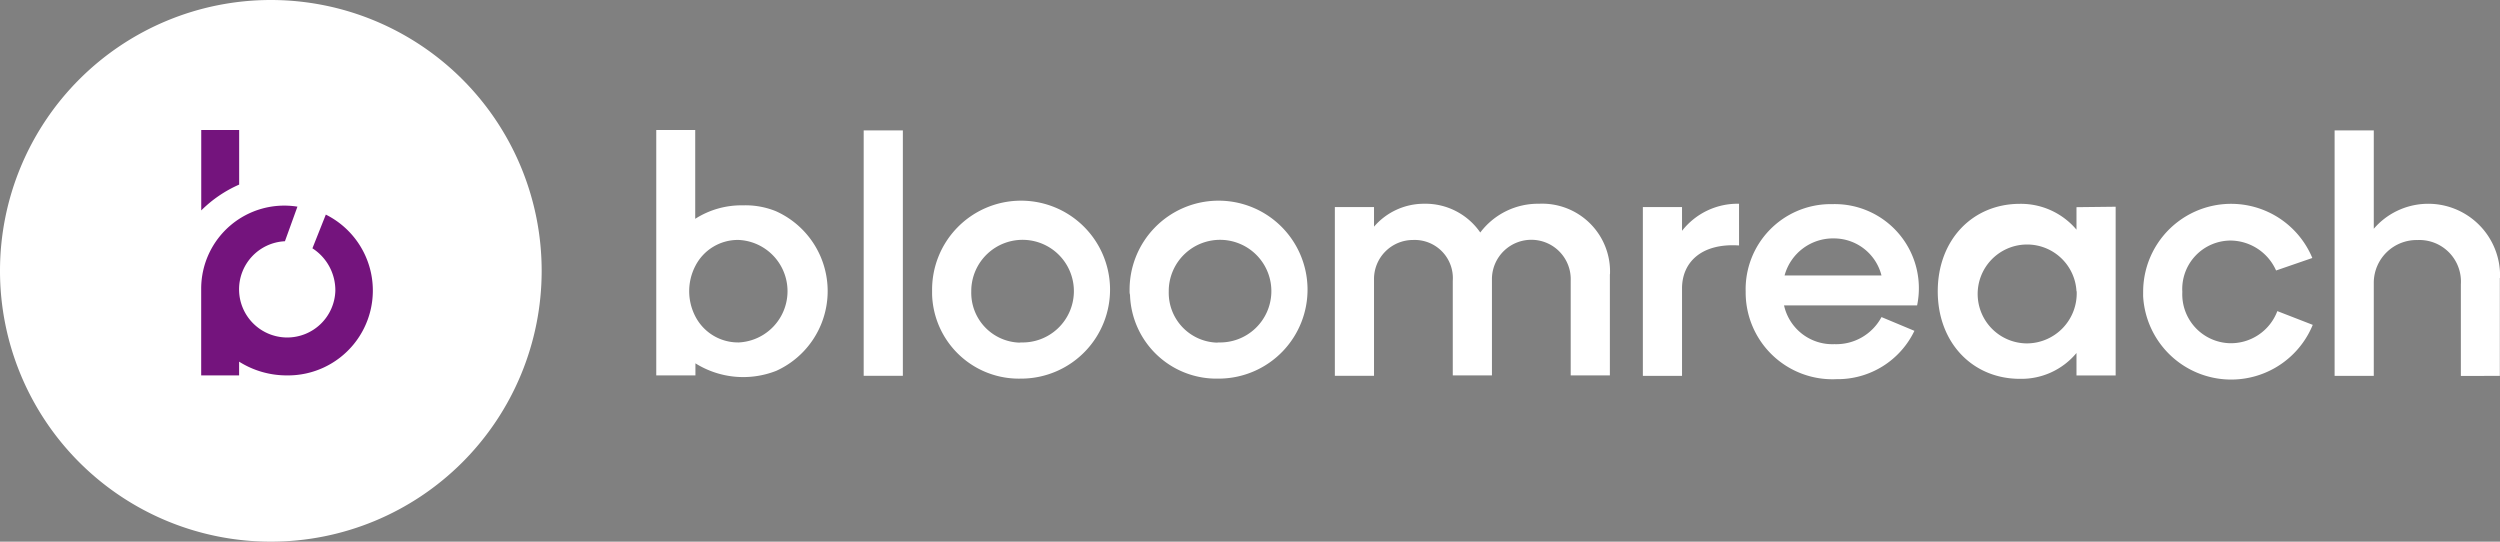
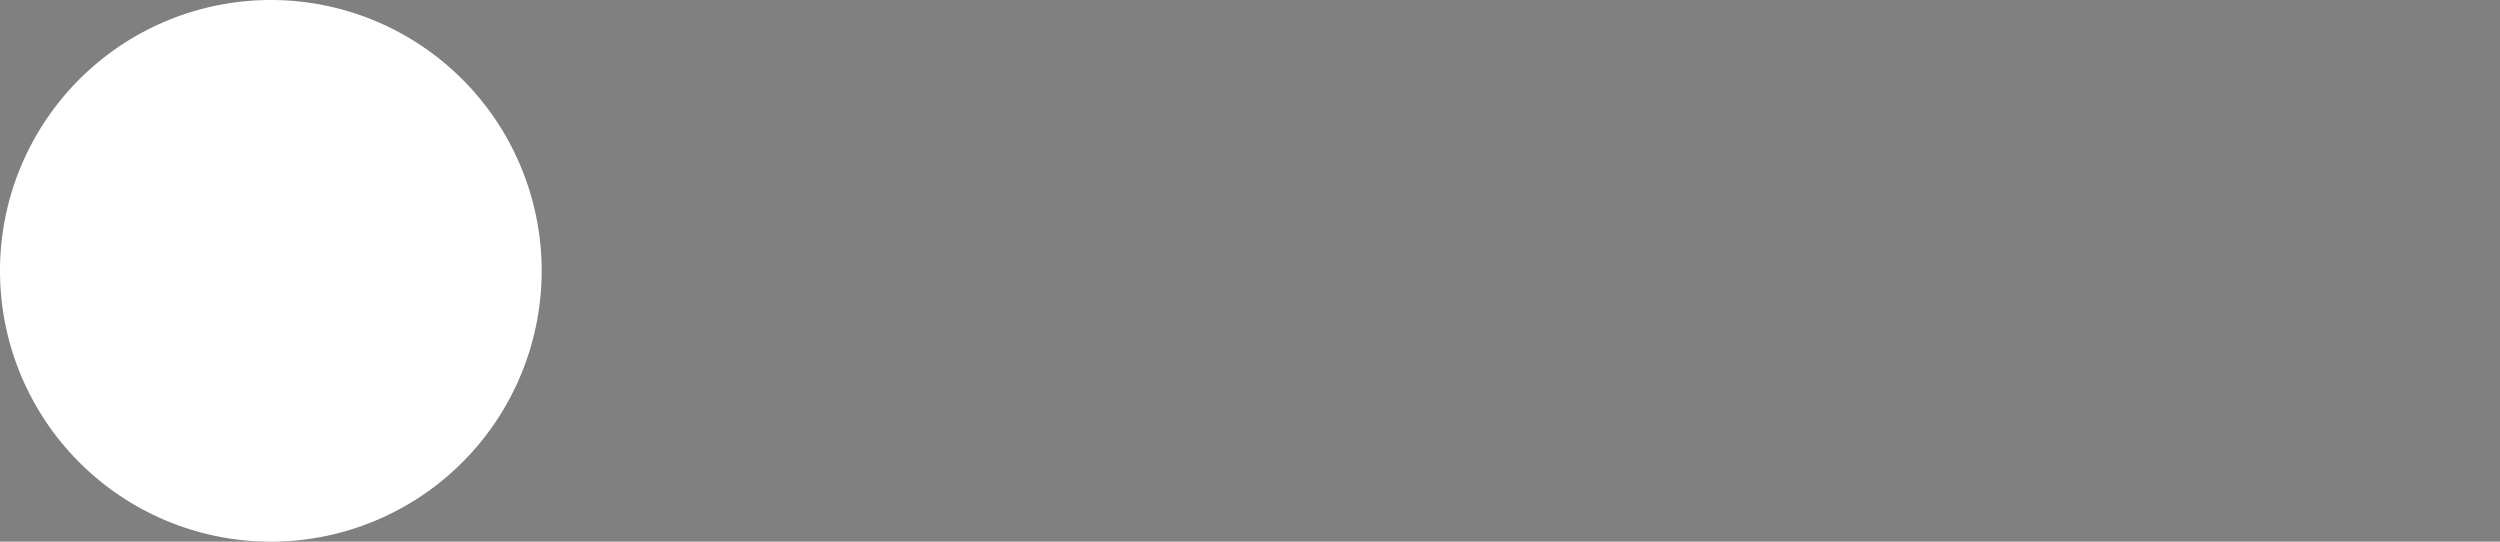
<svg xmlns="http://www.w3.org/2000/svg" width="175.385" height="38" viewBox="0 0 175.385 38">
  <rect x="0" y="0" width="175.385" height="38" fill="#808080" stroke="none" />
  <g id="bloomreach-gmbh-logo-vector" transform="translate(-22.4 -256.6)">
-     <path id="Path_45" data-name="Path 45" d="M19,0A19,19,0,1,1,0,19,19,19,0,0,1,19,0Z" transform="translate(22.4 256.6)" fill="#fff" />
-     <path id="Path_44" data-name="Path 44" d="M79.44,293.734,78.5,296.1a3.5,3.5,0,0,1,1.608,2.982,3.378,3.378,0,1,1-3.537-3.478l.877-2.426a5.829,5.829,0,0,0-6.752,5.729h0v6.109h2.66v-.965a6.242,6.242,0,0,0,3.362.965,5.953,5.953,0,0,0,2.718-11.283Zm-8.74-.292a8.765,8.765,0,0,1,2.66-1.812V287.8H70.7Z" transform="translate(-34.182 -22.08)" fill="#74147d" />
-     <path id="Path_46" data-name="Path 46" d="M197.2,287.829v17.217h-2.748V287.829Zm49.6,10.085v7.1h-2.748v-6.635a2.764,2.764,0,1,0-5.525-.175v6.811h-2.748v-6.635a2.678,2.678,0,0,0-2.777-2.865,2.739,2.739,0,0,0-2.748,2.806v6.723h-2.748V293.208h2.748v1.374a4.623,4.623,0,0,1,3.508-1.608,4.672,4.672,0,0,1,3.946,2.017,5.068,5.068,0,0,1,4.122-2.017A4.762,4.762,0,0,1,246.809,297.914Zm9.062-4.94V295.9c-2.66-.175-4,1.2-4,3.011v6.138h-2.748V293.208h2.748v1.666A4.944,4.944,0,0,1,255.871,292.974Zm12.482,7.132h-9.325a3.471,3.471,0,0,0,3.537,2.718,3.6,3.6,0,0,0,3.3-1.9l2.309.965a5.972,5.972,0,0,1-5.466,3.391,6.087,6.087,0,0,1-6.372-6.138A5.971,5.971,0,0,1,262.214,293h.234A5.9,5.9,0,0,1,268.353,300.106Zm-9.3-2.1h6.811a3.441,3.441,0,0,0-3.332-2.6A3.52,3.52,0,0,0,259.057,298Zm23.239-4.823v11.839h-2.748v-1.578a5.023,5.023,0,0,1-3.975,1.812c-3.3,0-5.758-2.514-5.758-6.138s2.455-6.138,5.758-6.138a5.107,5.107,0,0,1,3.975,1.812v-1.578Zm-2.748,5.934a3.469,3.469,0,1,0-3.478,3.654A3.51,3.51,0,0,0,279.548,299.112Zm4.677,0a6.171,6.171,0,0,1,11.868-2.338l-2.543.877a3.529,3.529,0,0,0-3.157-2.1,3.4,3.4,0,0,0-3.42,3.6,3.434,3.434,0,0,0,3.274,3.6,3.481,3.481,0,0,0,3.391-2.251l2.485.965a6.186,6.186,0,0,1-11.9-2.017Zm25.022-.935v6.869H306.5v-6.431a2.915,2.915,0,0,0-3.04-3.1,3.007,3.007,0,0,0-3.069,2.952v6.577h-2.748V287.829h2.748v6.9a5.039,5.039,0,0,1,8.857,3.449Zm-126.6-4.151h0V287.8H179.9v17.217h2.748v-.848h0a6.324,6.324,0,0,0,5.671.526,6.141,6.141,0,0,0-.029-11.2,5.671,5.671,0,0,0-2.309-.409,6.008,6.008,0,0,0-3.332.935h0m3.04,8.682a3.371,3.371,0,0,1-3.04-1.812,3.845,3.845,0,0,1,0-3.566,3.349,3.349,0,0,1,3.04-1.812,3.6,3.6,0,0,1,0,7.191Zm13.563-3.6a6.242,6.242,0,1,1,6.343,6.138h-.088a6.09,6.09,0,0,1-6.255-5.875Q199.251,299.244,199.251,299.112Zm6.226,3.6A3.6,3.6,0,1,0,202,299v.117a3.494,3.494,0,0,0,3.391,3.6Zm7.629-3.6a6.242,6.242,0,1,1,6.343,6.138h-.088a6.066,6.066,0,0,1-6.226-5.875A.809.809,0,0,1,213.106,299.112Zm6.226,3.6A3.6,3.6,0,1,0,215.854,299v.117a3.494,3.494,0,0,0,3.391,3.6Z" transform="translate(-111.461 -22.08)" fill="#fff" />
+     <path id="Path_45" data-name="Path 45" d="M19,0A19,19,0,1,1,0,19,19,19,0,0,1,19,0" transform="translate(22.4 256.6)" fill="#fff" />
  </g>
</svg>